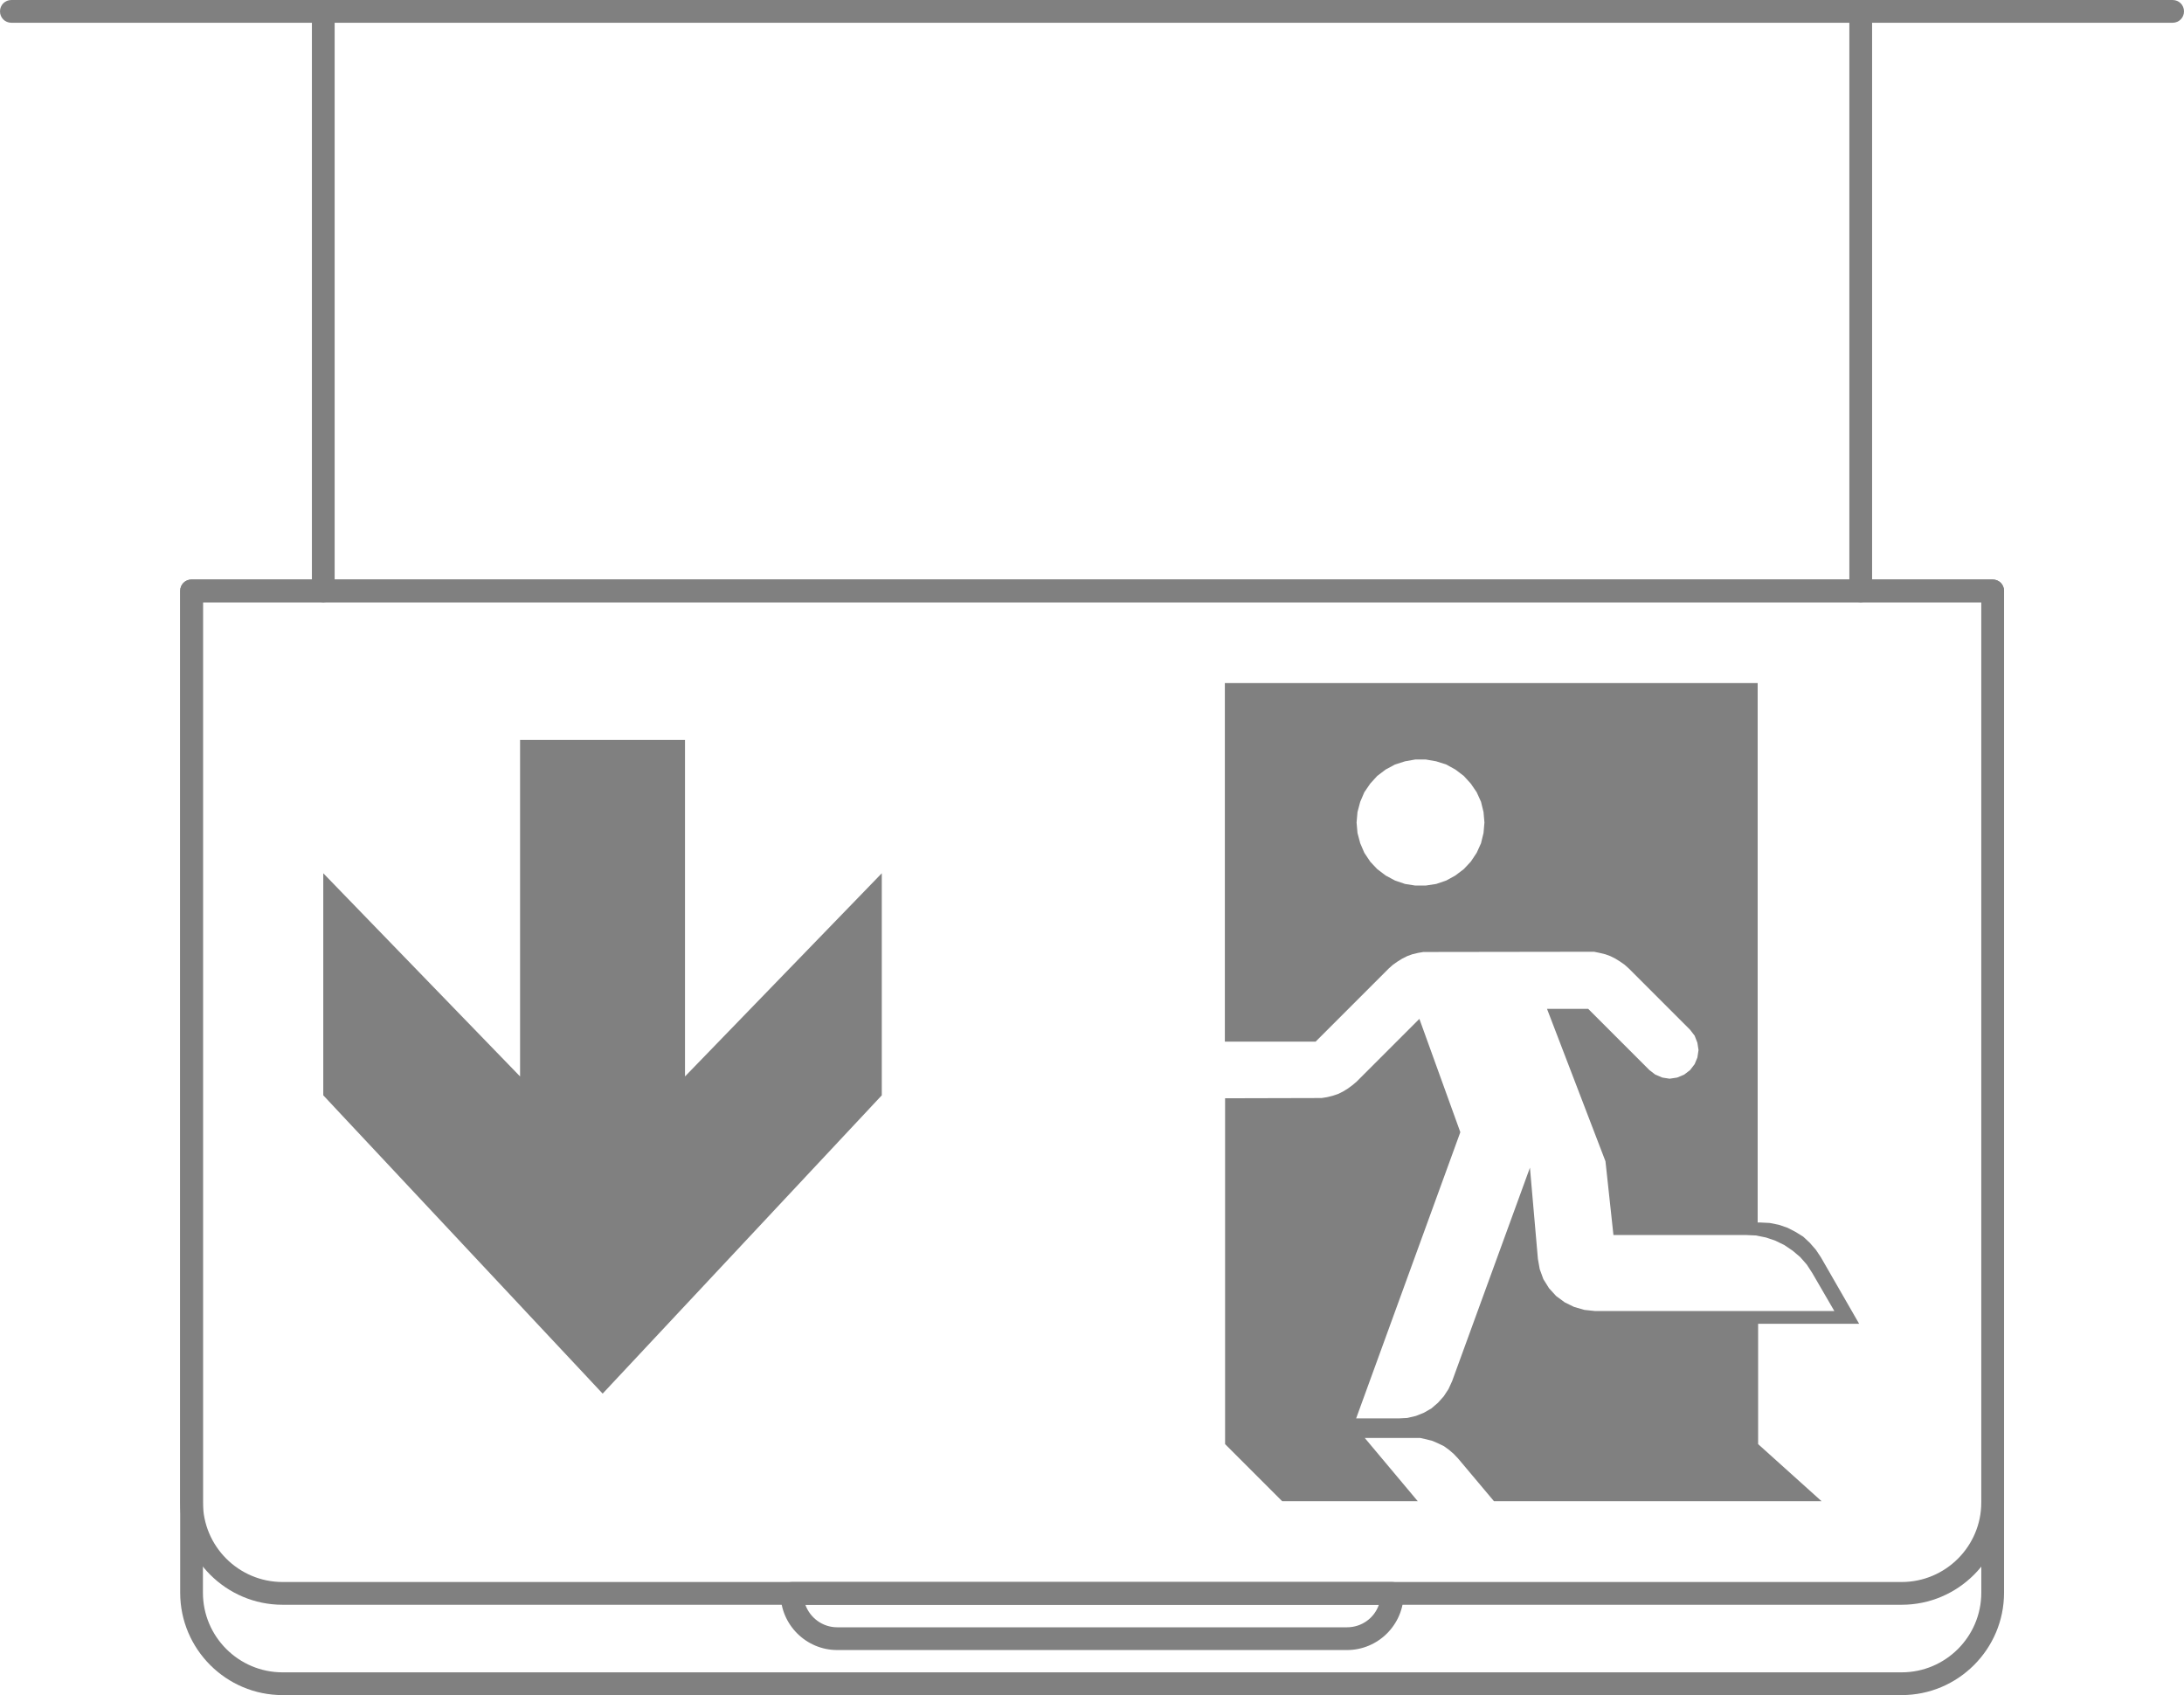
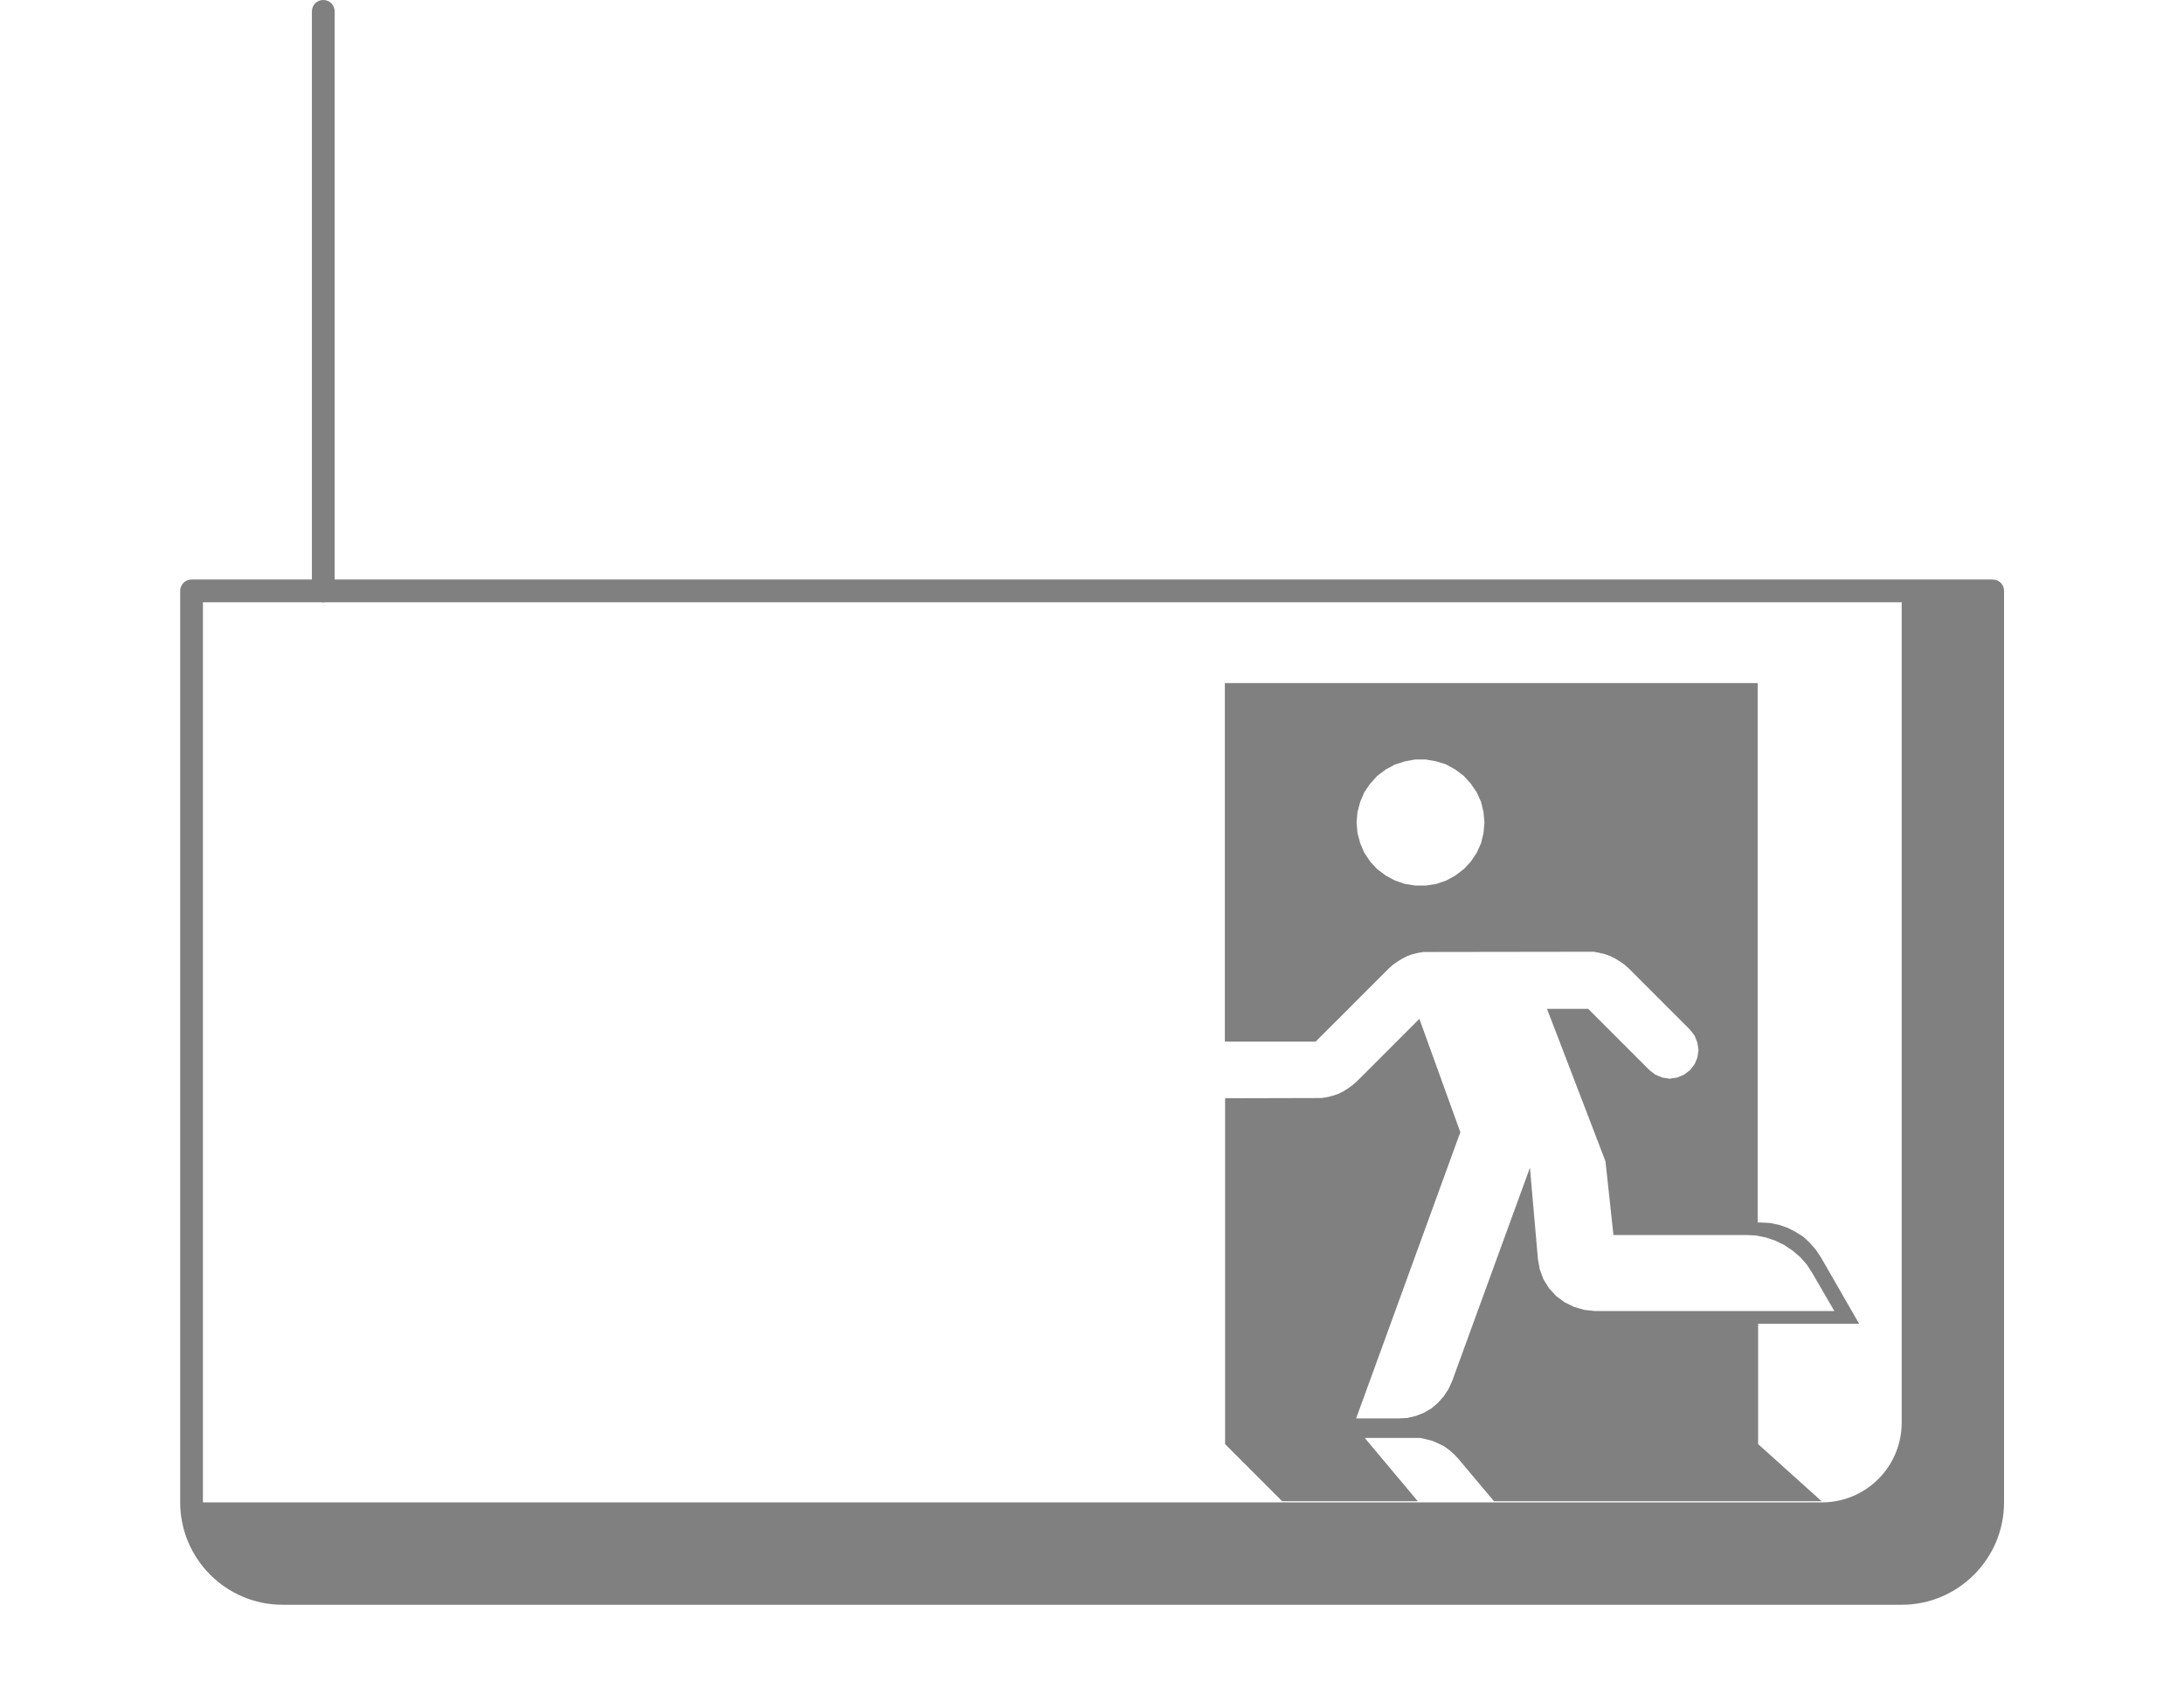
<svg xmlns="http://www.w3.org/2000/svg" id="Layer_2" viewBox="0 0 96 74.5">
  <defs>
    <style>.cls-1{fill:gray;}</style>
  </defs>
  <g id="Layer_1-2">
-     <polygon class="cls-1" points="26.49 61.25 38.76 48.14 38.76 38.38 30.11 47.31 30.11 32.52 22.86 32.52 22.86 47.31 14.21 38.38 14.21 48.14 26.49 61.25" />
    <path class="cls-1" d="m77.24,58.18h4.48l-1.68-2.92-.22-.33-.27-.31-.29-.27-.34-.21-.35-.18-.38-.13-.4-.08-.4-.02h-.13v-23.71h-23.42v15.76h3.99l3.22-3.22.18-.16.2-.14.21-.13.22-.11.22-.08.25-.06.24-.04h.25s7-.01,7-.01h.25s.24.05.24.05l.25.06.22.08.22.11.21.13.2.14.18.16,2.7,2.7.2.26.12.31.05.32-.05.33-.12.29-.2.26-.26.2-.31.13-.33.05-.32-.05-.31-.13-.26-.2-2.69-2.69h-1.81l2.57,6.7.35,3.24h5.83l.44.02.44.09.41.14.39.19.37.25.33.28.29.33.24.37.97,1.67h-10.53l-.46-.05-.45-.13-.41-.2-.38-.28-.31-.34-.25-.4-.16-.44-.08-.45-.35-4.01-3.42,9.38-.16.35-.21.32-.25.28-.29.25-.33.19-.35.14-.38.09-.38.02h-1.87l4.58-12.58-1.8-4.98-2.76,2.76-.19.16-.19.14-.21.13-.22.11-.24.08-.24.06-.25.04h-.25s-3.99.01-3.99.01v15.2l2.51,2.51h5.96l-2.33-2.78h2.44s.27.06.27.06l.27.07.25.11.25.12.22.16.21.18.19.2,1.58,1.88h14.4l-2.79-2.51v-5.3Zm-12.03-21.57l-.11.45-.19.42-.26.39-.31.33-.37.28-.4.22-.44.15-.46.07h-.46l-.45-.07-.44-.15-.41-.22-.37-.28-.31-.33-.26-.39-.18-.42-.12-.45-.04-.46.04-.46.12-.45.18-.42.26-.38.31-.34.37-.28.41-.22.44-.14.45-.08h.46l.46.08.44.14.4.22.37.28.31.34.26.38.19.42.11.45.04.46-.04.46Z" />
-     <path class="cls-1" d="m83.58,70.53H12.42c-2.48,0-4.5-2.02-4.5-4.5V25.97c0-.28.22-.5.5-.5h79.17c.28,0,.5.22.5.5v40.06c0,2.48-2.02,4.5-4.5,4.5ZM8.92,26.47v39.56c0,1.93,1.57,3.5,3.5,3.5h71.17c1.93,0,3.5-1.57,3.5-3.5V26.47H8.92Z" />
-     <path class="cls-1" d="m83.58,74.5H12.42c-2.48,0-4.5-2.02-4.5-4.5V25.97c0-.28.22-.5.5-.5h79.17c.28,0,.5.22.5.5v44.03c0,2.48-2.02,4.5-4.5,4.5ZM8.92,26.47v43.53c0,1.93,1.57,3.5,3.5,3.5h71.17c1.93,0,3.5-1.57,3.5-3.5V26.47H8.92Z" />
-     <path class="cls-1" d="m59.21,72.52h-22.41c-1.37,0-2.49-1.12-2.49-2.49,0-.28.22-.5.5-.5h26.39c.28,0,.5.22.5.5,0,1.37-1.12,2.49-2.49,2.49Zm-23.81-1.99c.21.58.76.99,1.4.99h22.41c.65,0,1.2-.41,1.4-.99h-25.22Z" />
+     <path class="cls-1" d="m83.58,70.53H12.42c-2.48,0-4.5-2.02-4.5-4.5V25.97c0-.28.22-.5.5-.5h79.17c.28,0,.5.22.5.5v40.06c0,2.48-2.02,4.5-4.5,4.5ZM8.92,26.47v39.56h71.17c1.93,0,3.5-1.57,3.5-3.5V26.47H8.92Z" />
    <path class="cls-1" d="m14.21,26.47c-.28,0-.5-.22-.5-.5V.5c0-.28.22-.5.5-.5s.5.22.5.5v25.47c0,.28-.22.5-.5.5Z" />
-     <path class="cls-1" d="m81.79,26.47c-.28,0-.5-.22-.5-.5V.5c0-.28.22-.5.5-.5s.5.22.5.5v25.47c0,.28-.22.5-.5.5Z" />
-     <path class="cls-1" d="m95.5,1H.5c-.28,0-.5-.22-.5-.5s.22-.5.5-.5h95c.28,0,.5.22.5.5s-.22.5-.5.5Z" />
  </g>
</svg>